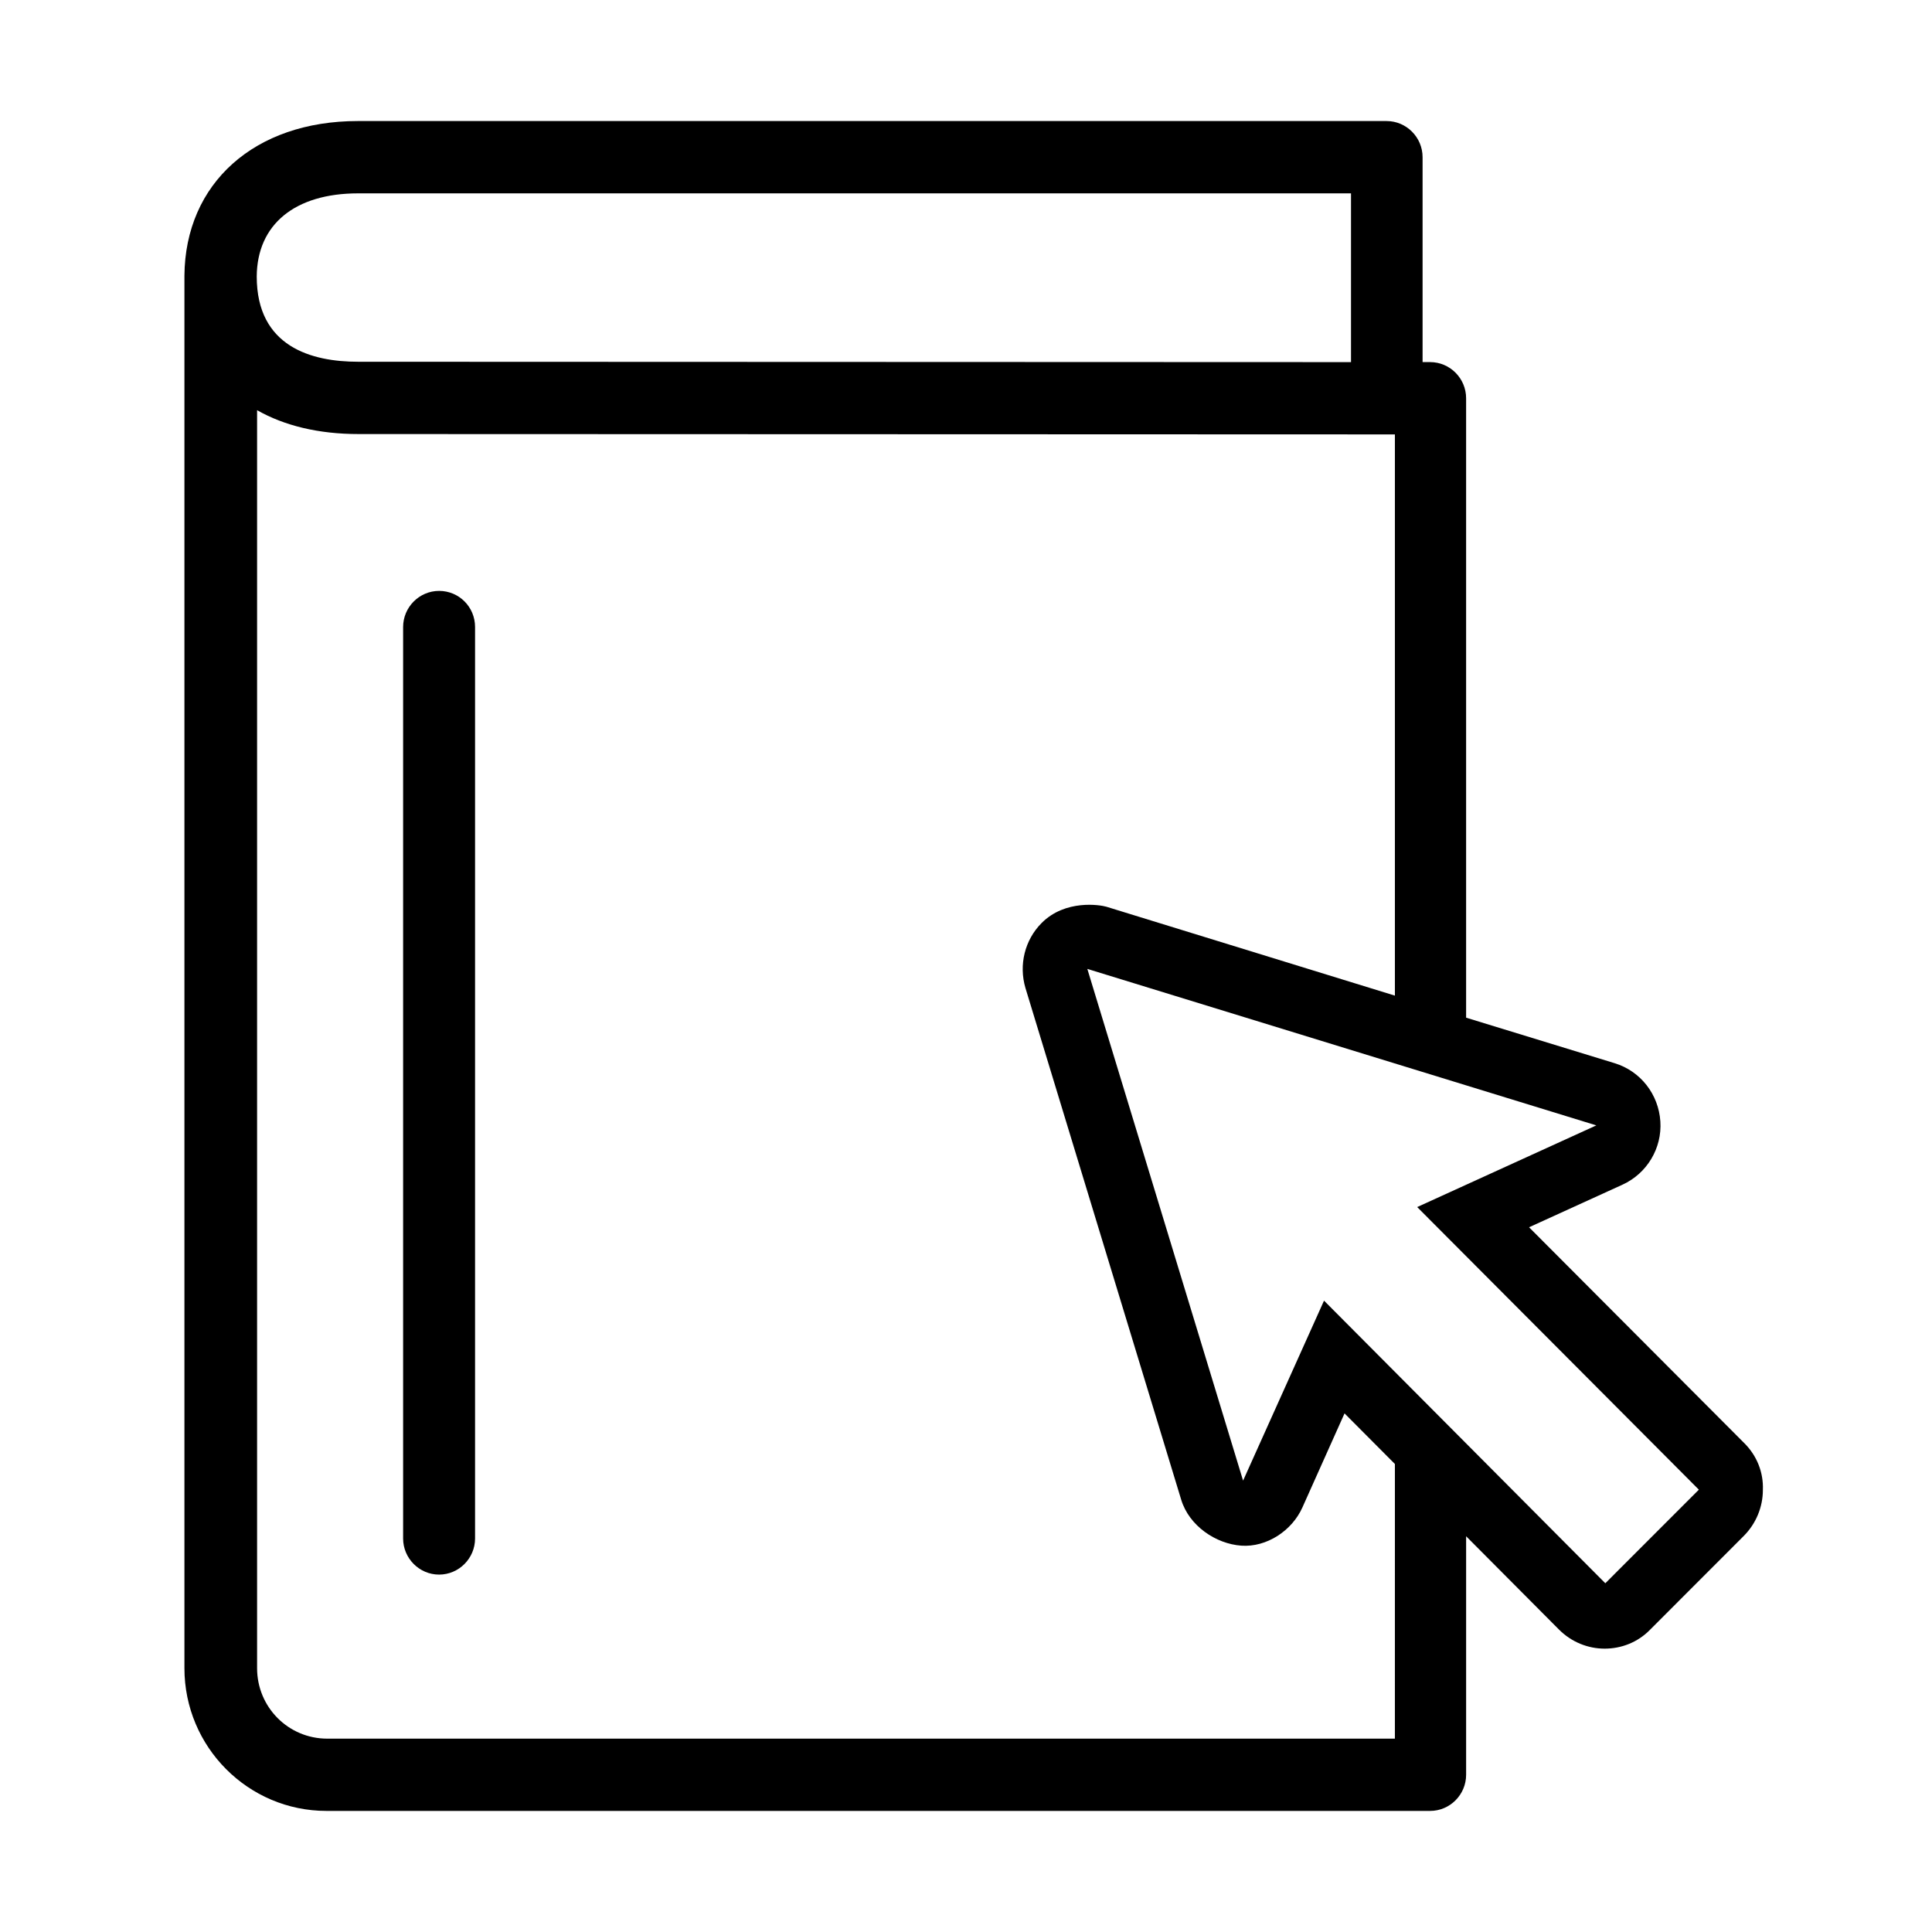
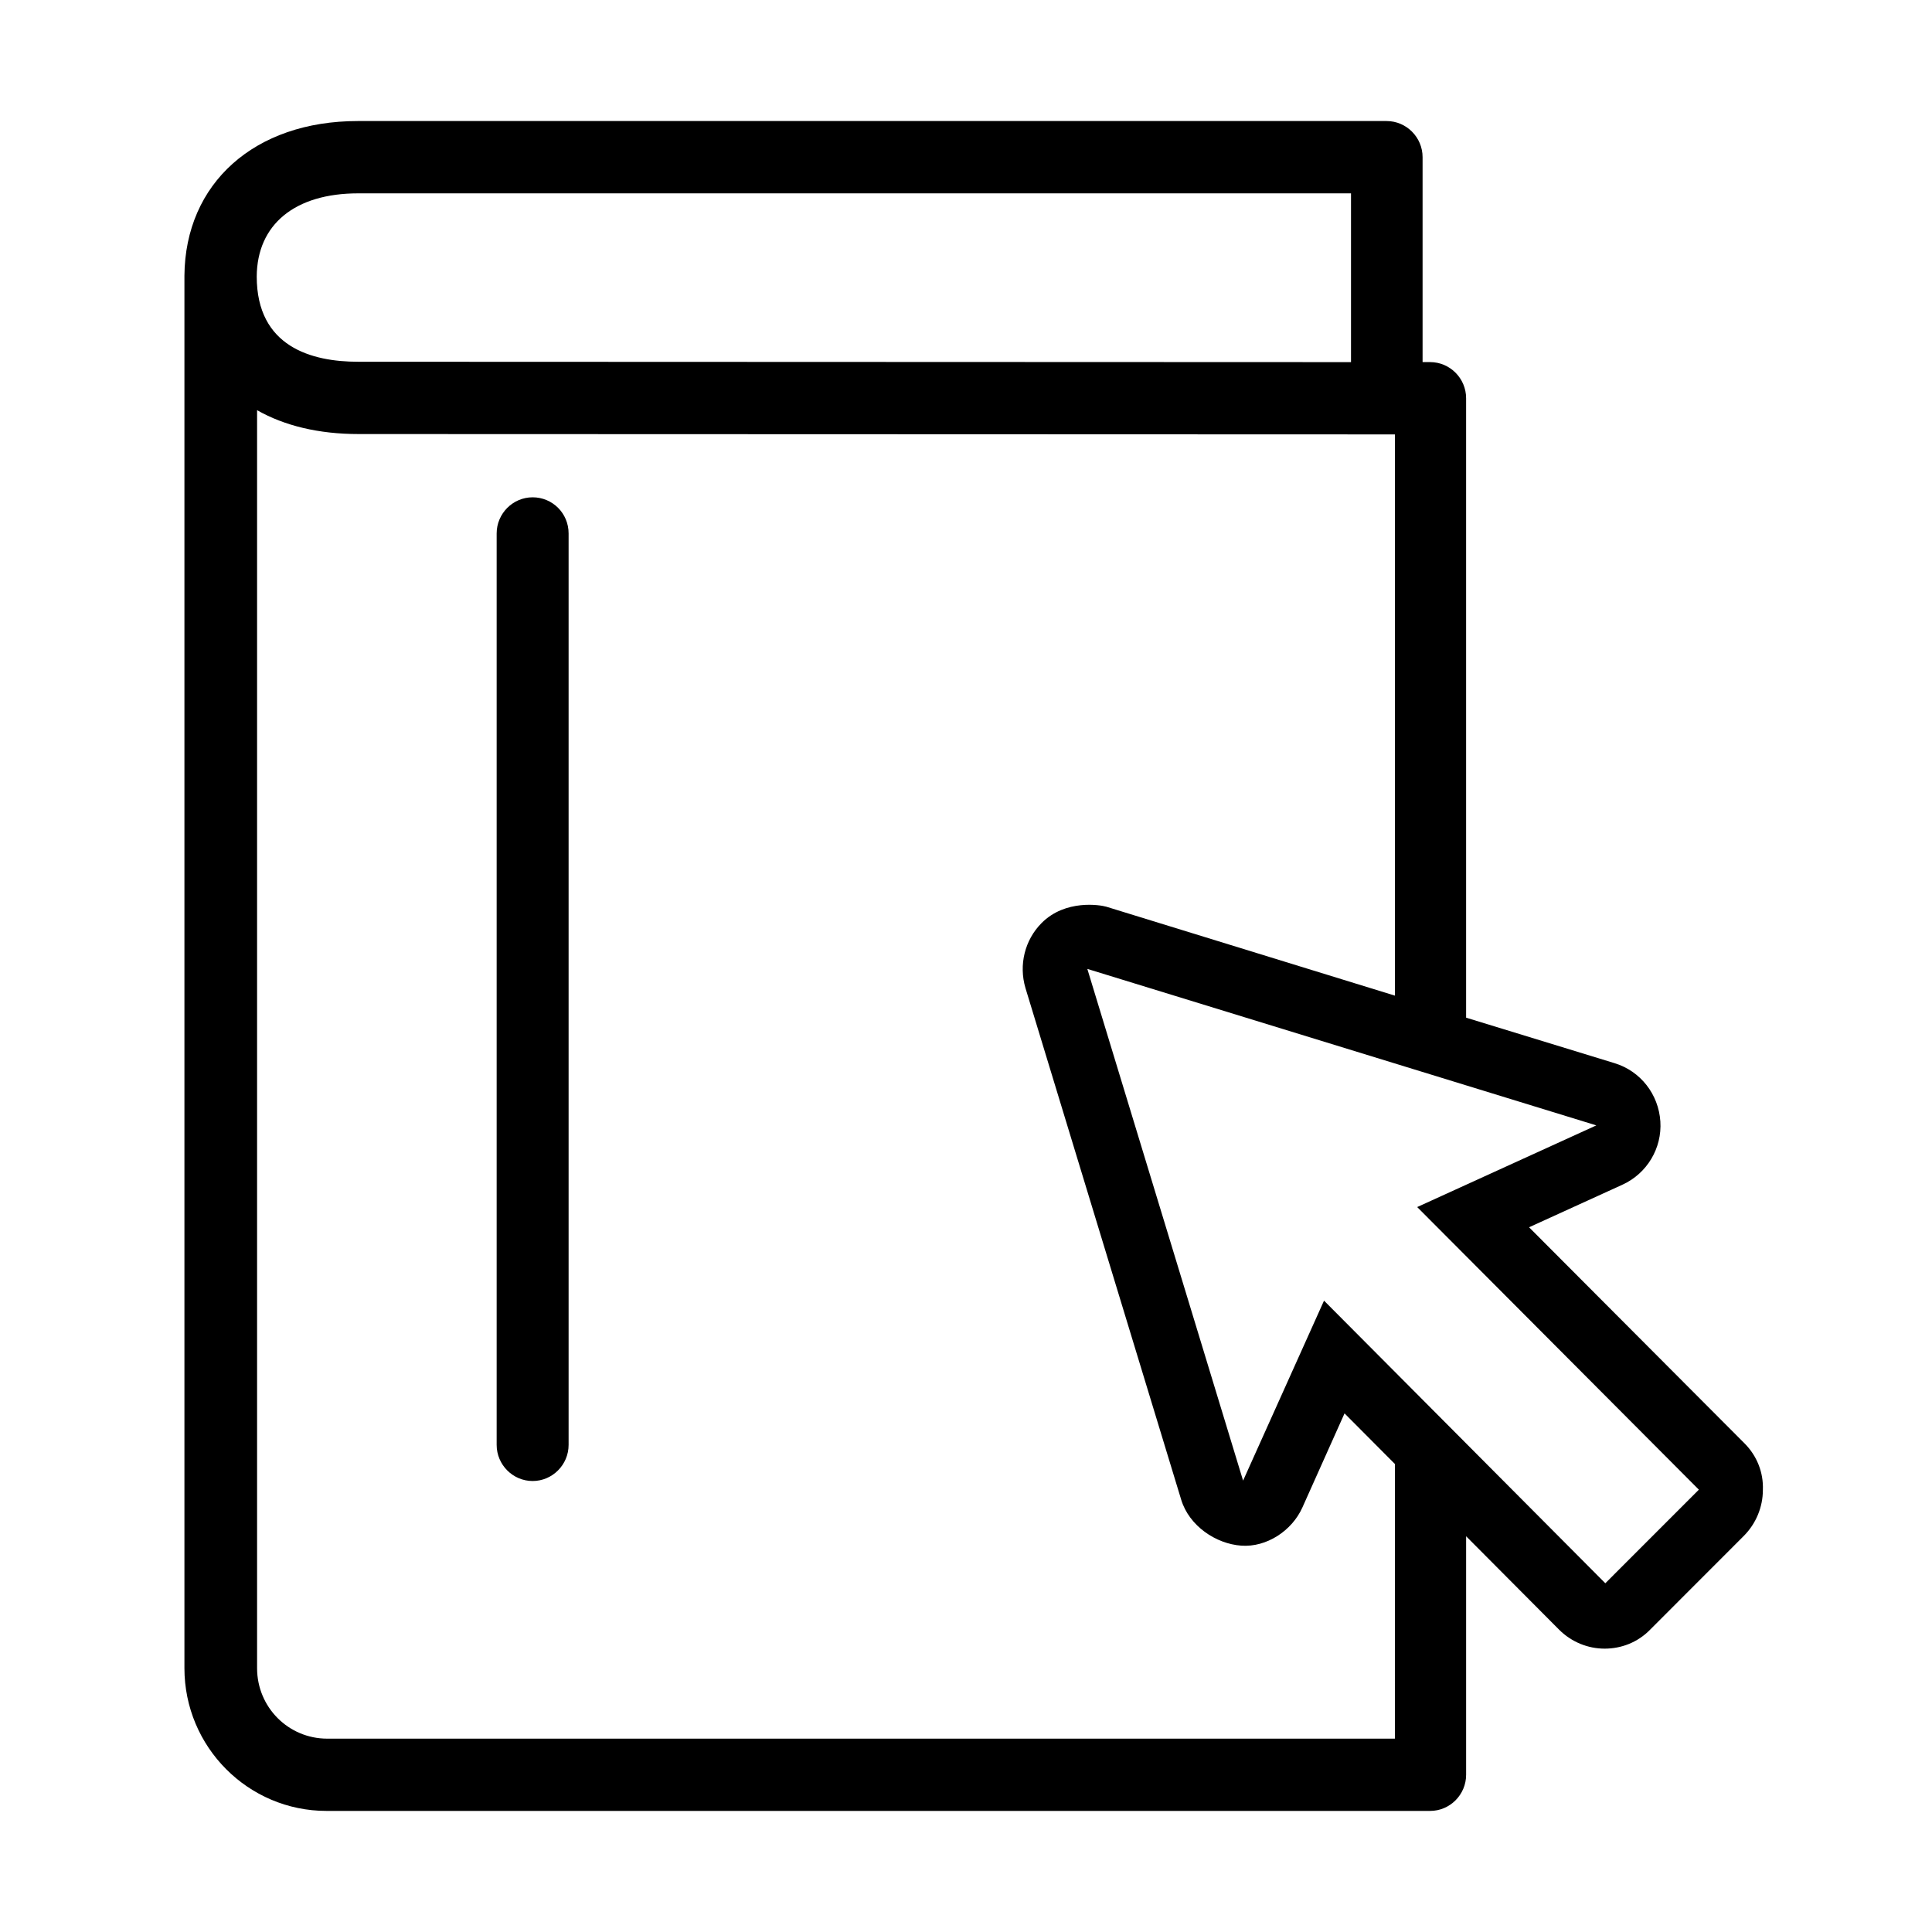
<svg xmlns="http://www.w3.org/2000/svg" fill="#000000" width="800px" height="800px" version="1.1" viewBox="144 144 512 512">
-   <path d="m606.32 526.51-57.102-57.27 24.785-11.301c6.481-2.969 10.484-9.672 10.008-16.762-0.477-7.184-5.242-13.312-12.105-15.418l-39.371-12.066v-164.16c0-5.266-4.289-9.574-9.535-9.574h-2v-54.305c0-5.266-4.289-9.578-9.535-9.578h-272.64c-27.359 0-45.758 16.473-45.949 40.992v369.01c0 20.879 16.875 37.832 37.656 37.832h292.47c5.246 0 9.535-4.309 9.535-9.578v-63.211l24.594 24.711c3.336 3.352 7.723 5.074 12.109 5.074 4.383 0 8.77-1.625 12.105-5.074l24.785-24.805c3.242-3.258 5.051-7.66 5.051-12.164 0.191-4.691-1.617-9.098-4.859-12.355zm-367.4-331.27h263.11v44.727l-263.11-0.098c-12.297 0-26.883-3.926-26.883-22.602 0.094-13.793 10.105-22.027 26.883-22.027zm274.74 409.52h-282.94c-10.297 0-18.59-8.332-18.59-18.676v-333.38c7.246 4.121 16.301 6.324 26.883 6.324l274.65 0.094v148.73l-76.457-23.559c-1.621-0.48-10.867-2.012-17.16 4.309-4.481 4.5-6.098 11.109-4.289 17.238l41.277 135.61c2.098 6.898 9.152 11.684 15.922 12.164 6.672 0.48 13.441-3.926 16.207-10.152l11.152-24.898 13.348 13.406zm55.766-41.18-74.547-74.895-21.449 47.695-41.277-135.61 134.89 41.469-47.473 21.645 74.645 74.895zm-299.53-253.41v241.54c0 5.266-4.289 9.574-9.531 9.574-5.242 0-9.535-4.309-9.535-9.574v-241.54c0-5.266 4.293-9.578 9.535-9.578 5.242 0 9.531 4.215 9.531 9.578z" />
+   <path d="m606.32 526.51-57.102-57.27 24.785-11.301c6.481-2.969 10.484-9.672 10.008-16.762-0.477-7.184-5.242-13.312-12.105-15.418l-39.371-12.066v-164.16c0-5.266-4.289-9.574-9.535-9.574h-2v-54.305c0-5.266-4.289-9.578-9.535-9.578h-272.64c-27.359 0-45.758 16.473-45.949 40.992v369.01c0 20.879 16.875 37.832 37.656 37.832h292.47c5.246 0 9.535-4.309 9.535-9.578v-63.211l24.594 24.711c3.336 3.352 7.723 5.074 12.109 5.074 4.383 0 8.77-1.625 12.105-5.074l24.785-24.805c3.242-3.258 5.051-7.66 5.051-12.164 0.191-4.691-1.617-9.098-4.859-12.355zm-367.4-331.27h263.11v44.727l-263.11-0.098c-12.297 0-26.883-3.926-26.883-22.602 0.094-13.793 10.105-22.027 26.883-22.027zm274.74 409.52h-282.94c-10.297 0-18.59-8.332-18.59-18.676v-333.38c7.246 4.121 16.301 6.324 26.883 6.324l274.65 0.094v148.73l-76.457-23.559c-1.621-0.48-10.867-2.012-17.16 4.309-4.481 4.5-6.098 11.109-4.289 17.238l41.277 135.61c2.098 6.898 9.152 11.684 15.922 12.164 6.672 0.48 13.441-3.926 16.207-10.152l11.152-24.898 13.348 13.406zm55.766-41.18-74.547-74.895-21.449 47.695-41.277-135.61 134.89 41.469-47.473 21.645 74.645 74.895m-299.53-253.41v241.54c0 5.266-4.289 9.574-9.531 9.574-5.242 0-9.535-4.309-9.535-9.574v-241.54c0-5.266 4.293-9.578 9.535-9.578 5.242 0 9.531 4.215 9.531 9.578z" />
</svg>